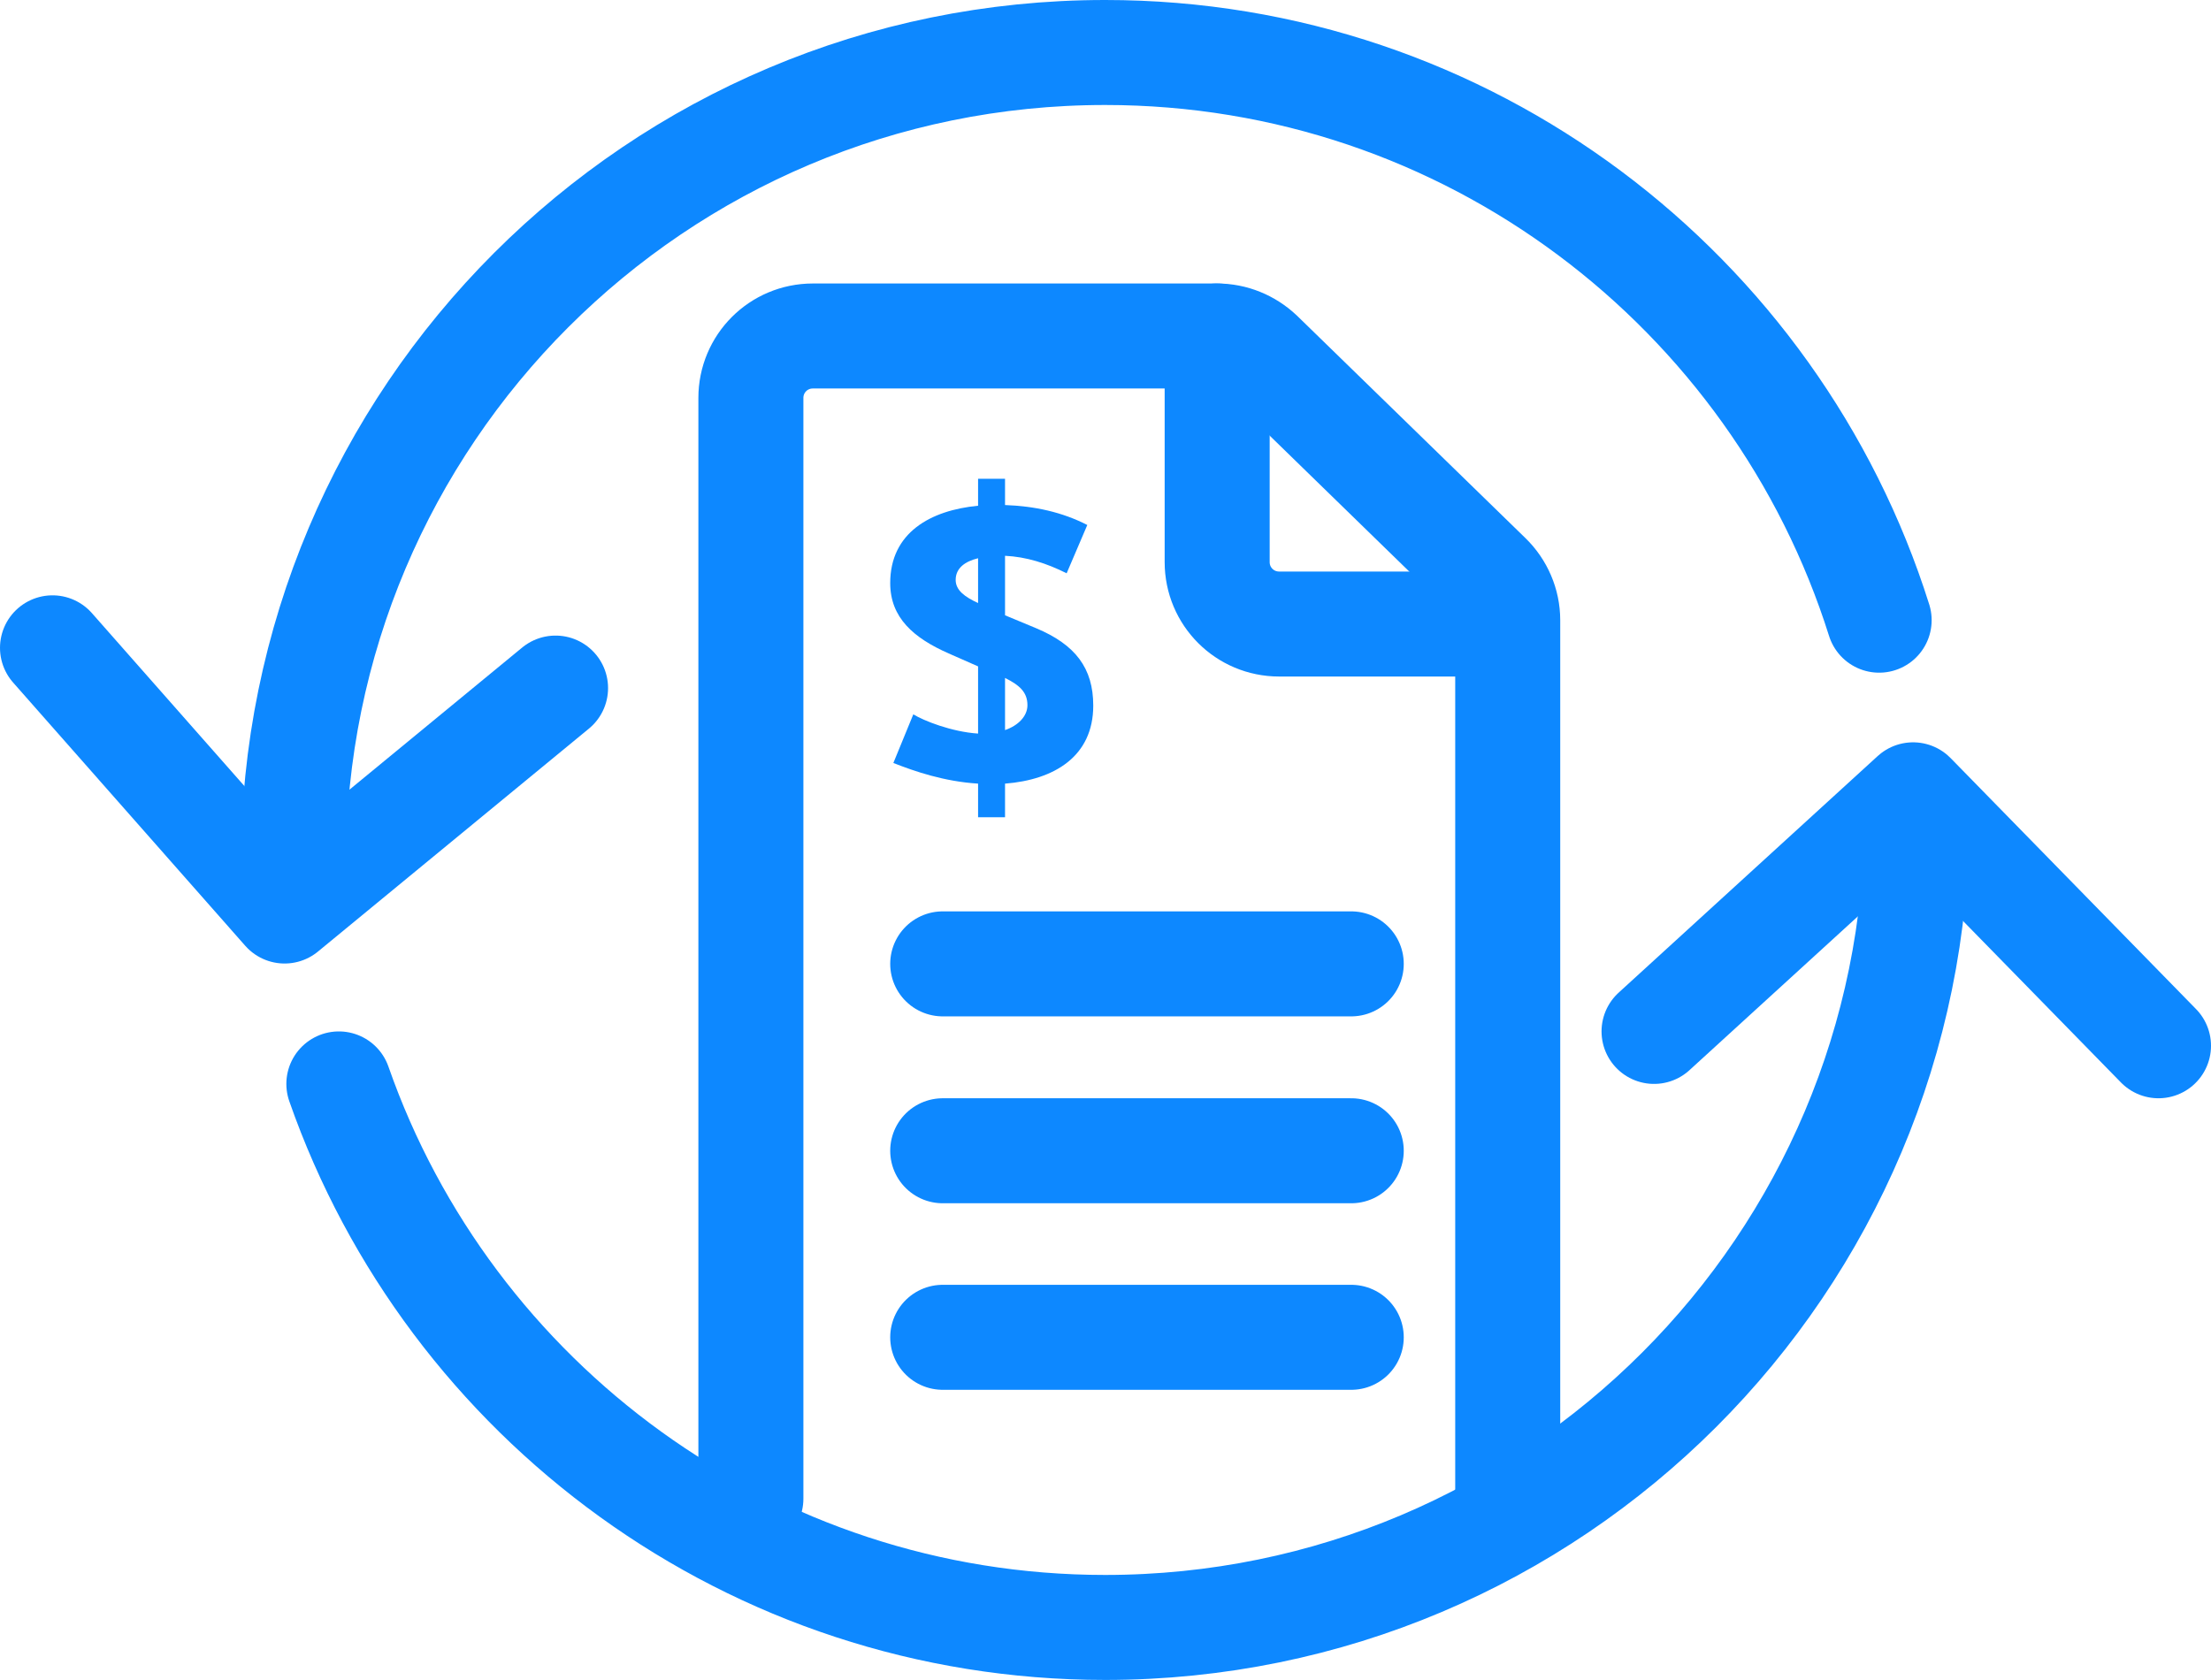
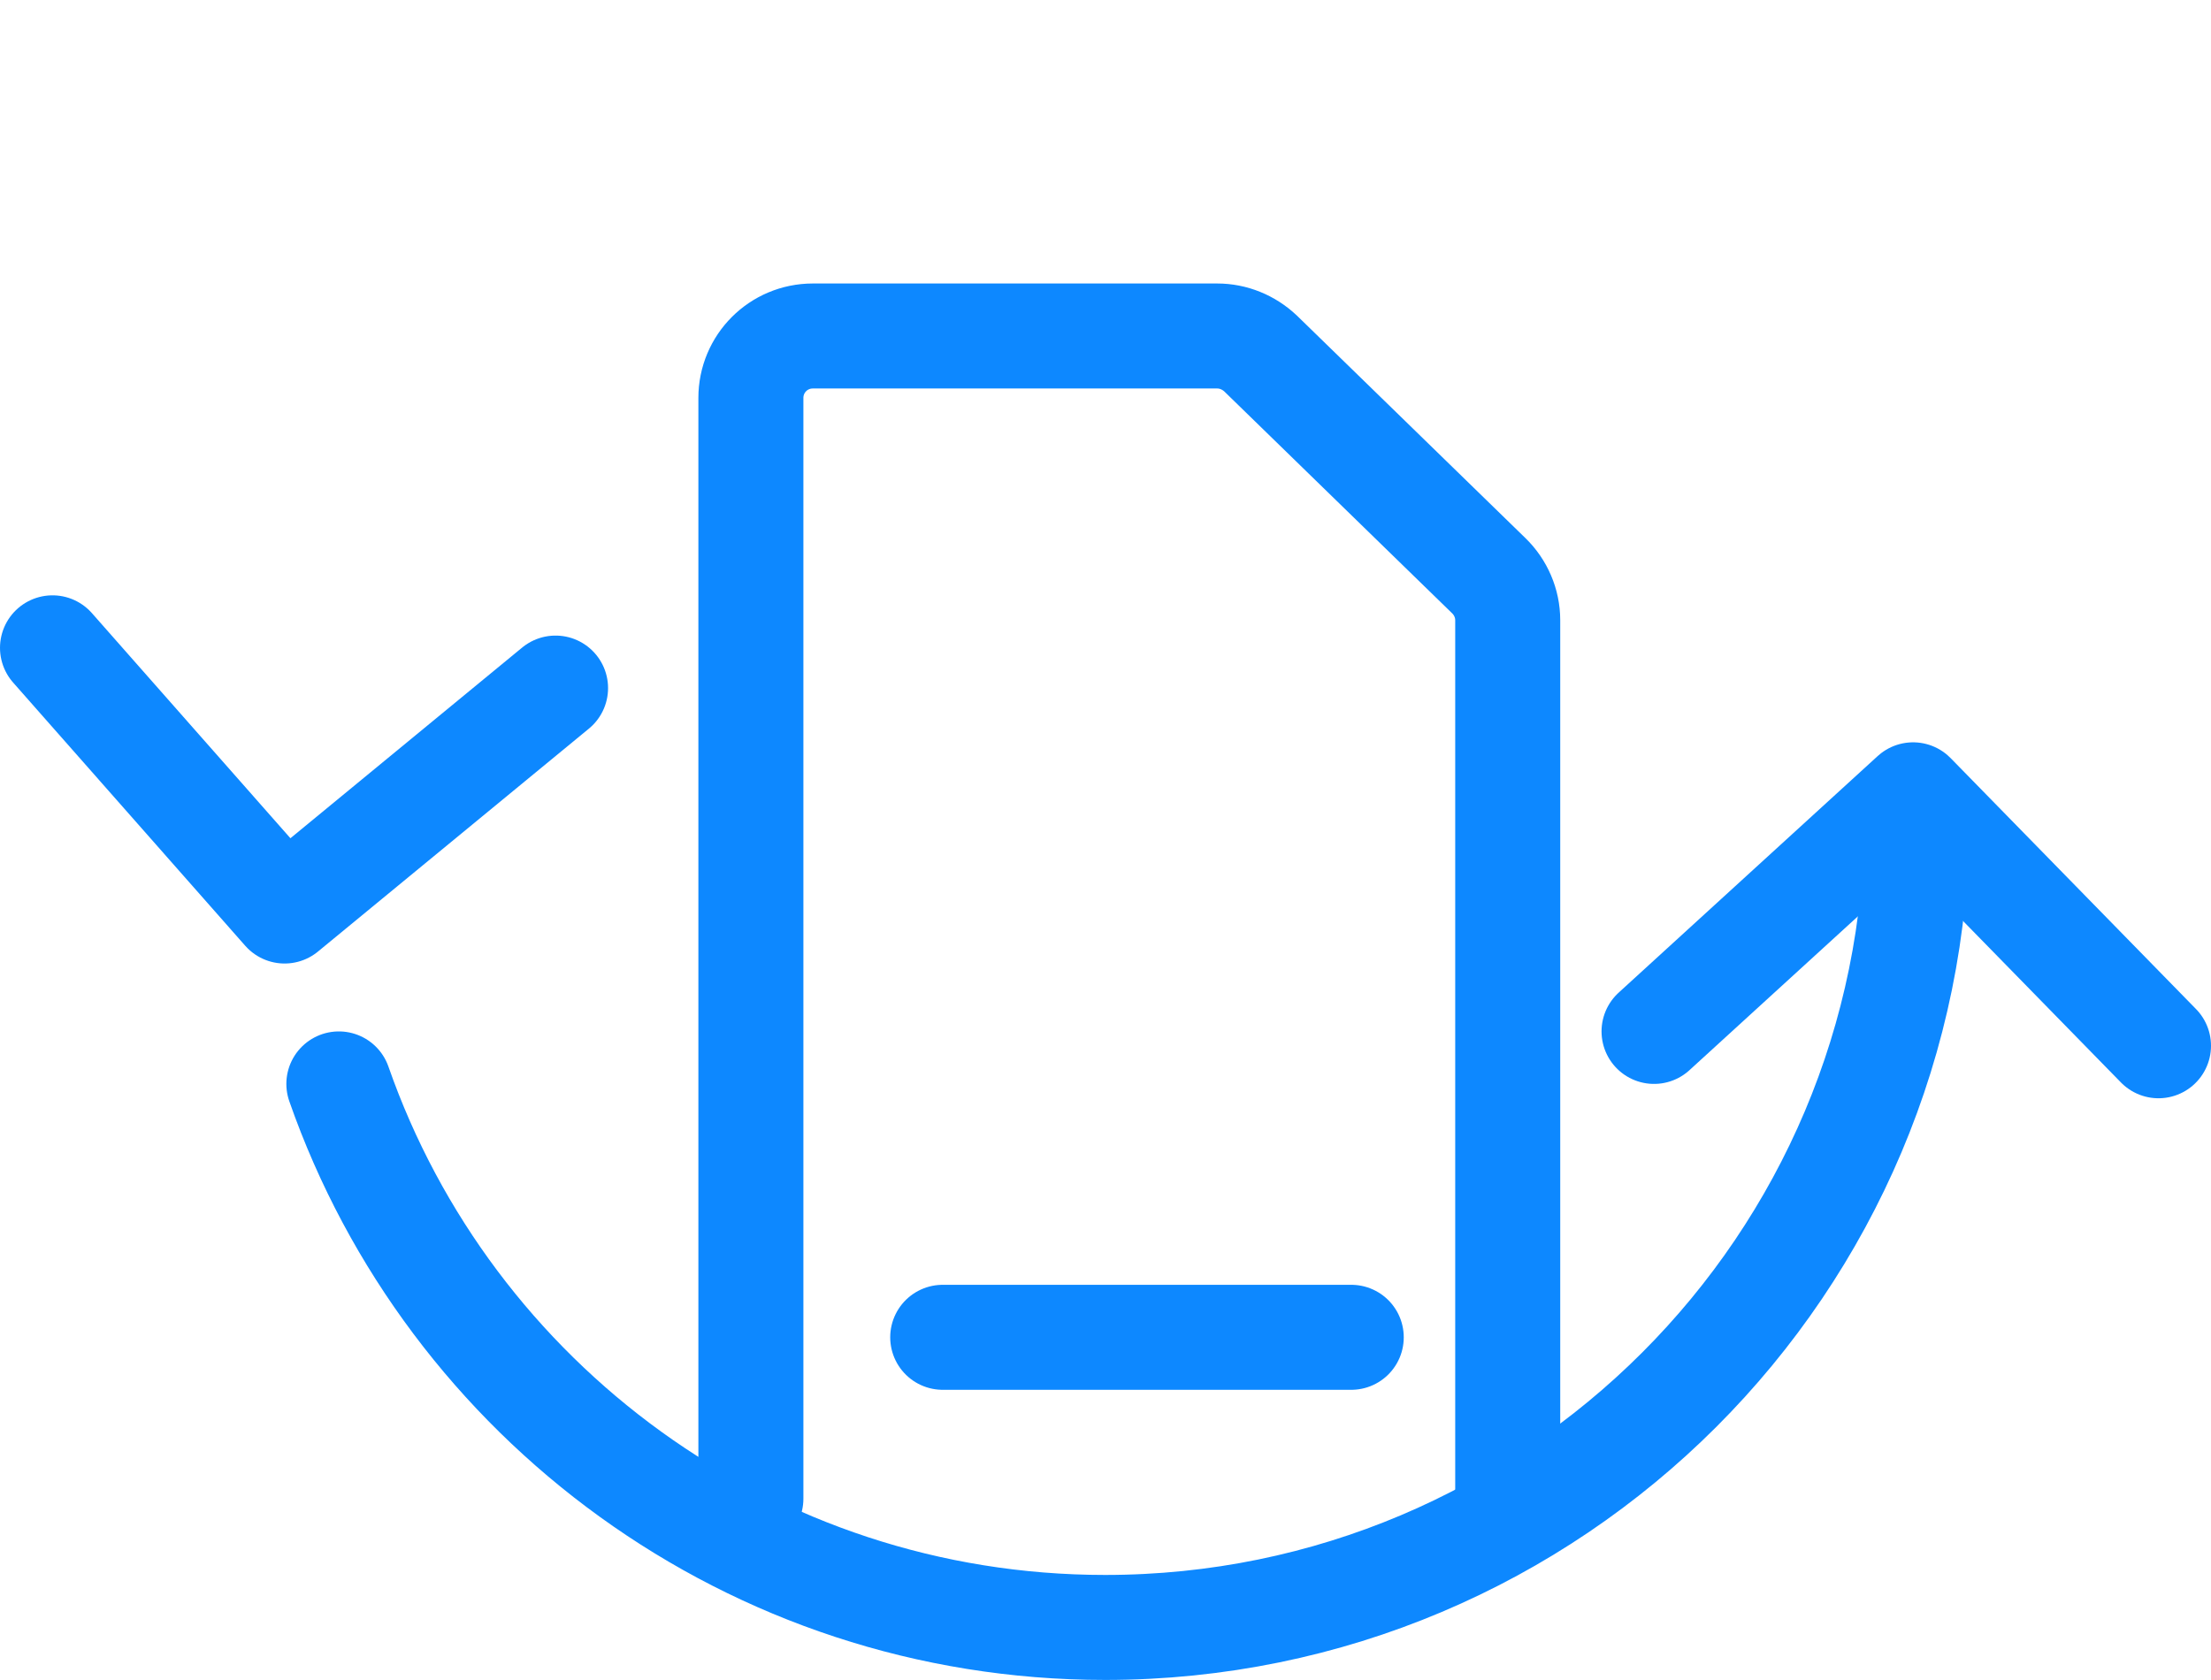
<svg xmlns="http://www.w3.org/2000/svg" id="Layer_2" data-name="Layer 2" viewBox="0 0 63.16 48">
  <defs>
    <style> .cls-1 { fill: #0d88ff; } .cls-2 { fill: none; stroke: #0d88ff; stroke-linecap: round; stroke-linejoin: round; stroke-width: 3px; } </style>
  </defs>
  <g id="Layer_1-2" data-name="Layer 1">
    <g>
      <g>
        <polyline class="cls-2" points="15.87 19.66 8.13 26.03 1.5 18.51" />
        <polyline class="cls-2" points="47.25 29.47 54.65 22.71 61.66 29.88" />
-         <path class="cls-2" d="m53.68,17.72C50.72,8.32,41.94,1.5,31.57,1.5c-12.81,0-23.19,10.38-23.19,23.19" />
        <path class="cls-2" d="m9.68,30.97c3.16,9.04,11.77,15.53,21.89,15.53,12.81,0,23.19-10.38,23.19-23.19" />
      </g>
      <g>
        <path class="cls-2" d="m21.45,42.82V11.37c0-.98.79-1.77,1.77-1.77h11.55c.46,0,.9.18,1.24.5l6.52,6.35c.34.33.54.79.54,1.27v25.09" />
-         <path class="cls-2" d="m34.77,9.6v6.46c0,.98.79,1.77,1.77,1.77h6.52" />
      </g>
-       <path class="cls-1" d="m27.94,22.39c-.97-.06-1.81-.35-2.42-.59l.57-1.39c.29.18,1.09.5,1.85.55v-1.92l-.84-.37c-1-.44-1.67-1.02-1.67-2.01,0-1.44,1.15-2.08,2.51-2.21v-.77h.77v.75c.84.03,1.63.2,2.35.57l-.59,1.38c-.58-.29-1.15-.47-1.76-.5v1.7l.89.37c1.12.47,1.63,1.14,1.63,2.21,0,1.45-1.11,2.12-2.52,2.23v.96h-.77v-.95Zm0-5.16v-1.28c-.37.09-.64.28-.64.62,0,.3.27.49.64.66Zm.77,2.13v1.5c.38-.13.64-.4.64-.71,0-.37-.22-.57-.64-.78Z" />
-       <path class="cls-2" d="m26.93,27.54h11.67" />
-       <path class="cls-2" d="m26.93,32.88h11.67" />
      <path class="cls-2" d="m26.93,38.21h11.67" />
    </g>
  </g>
</svg>